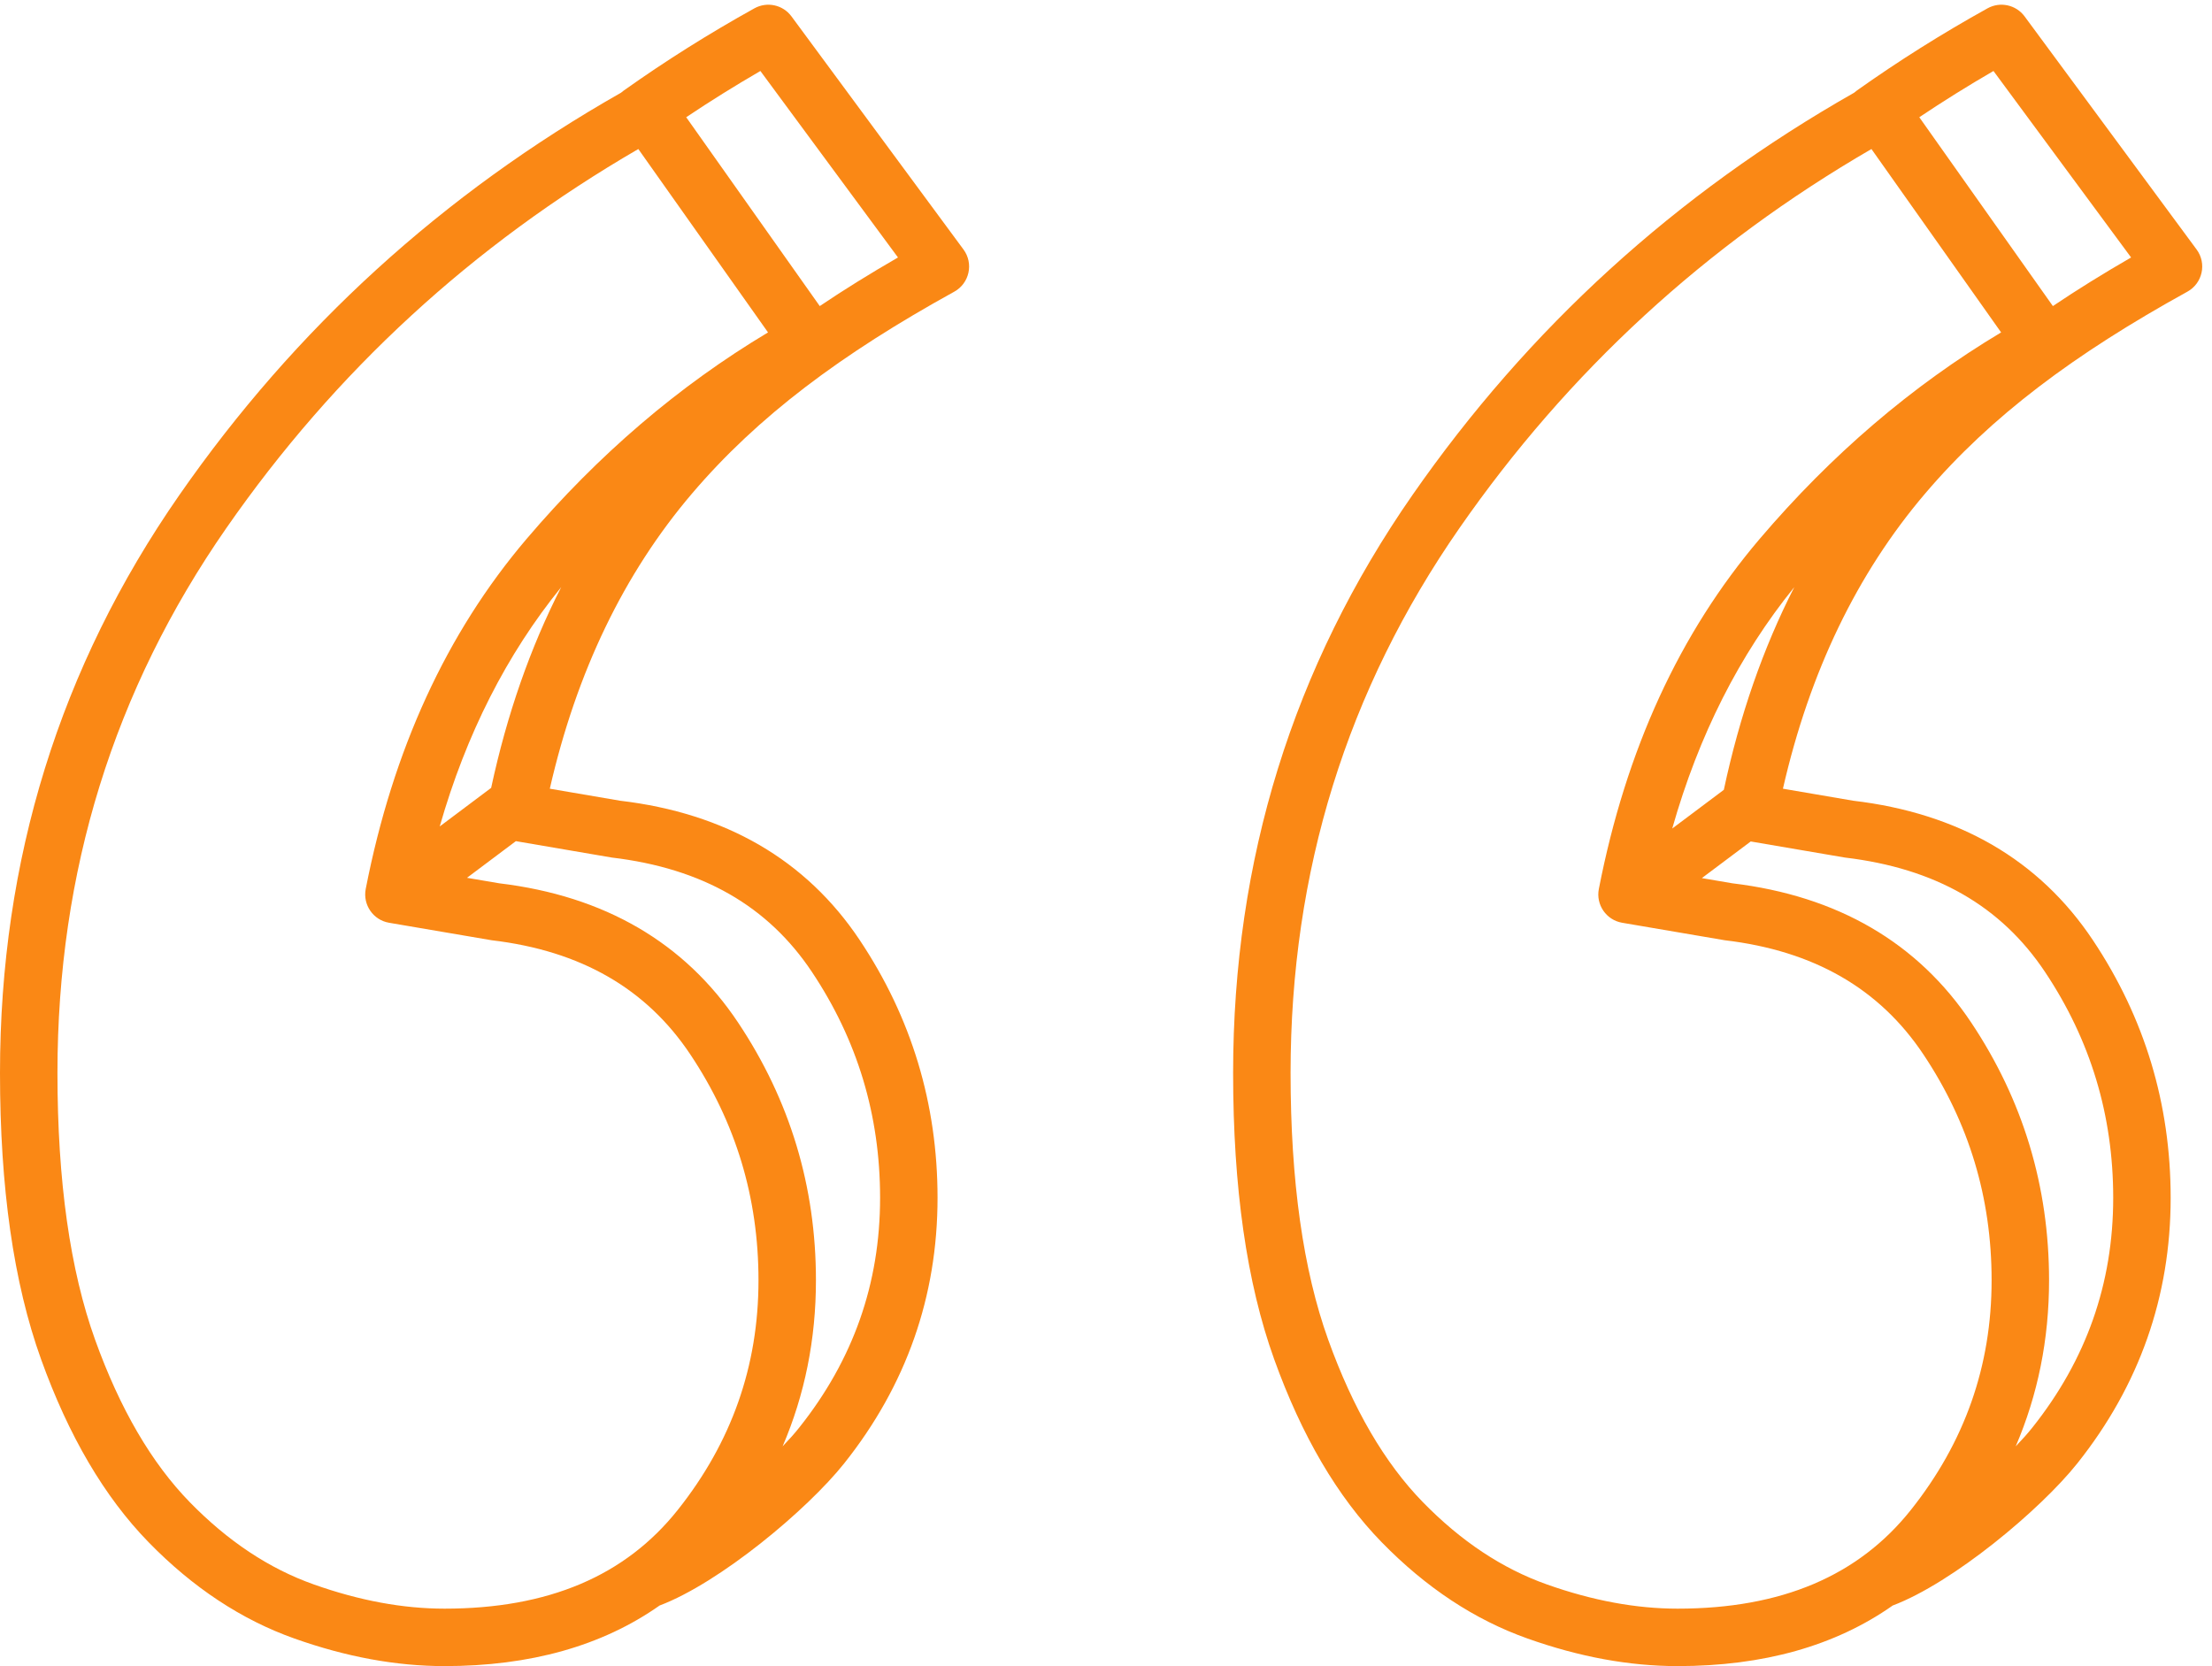
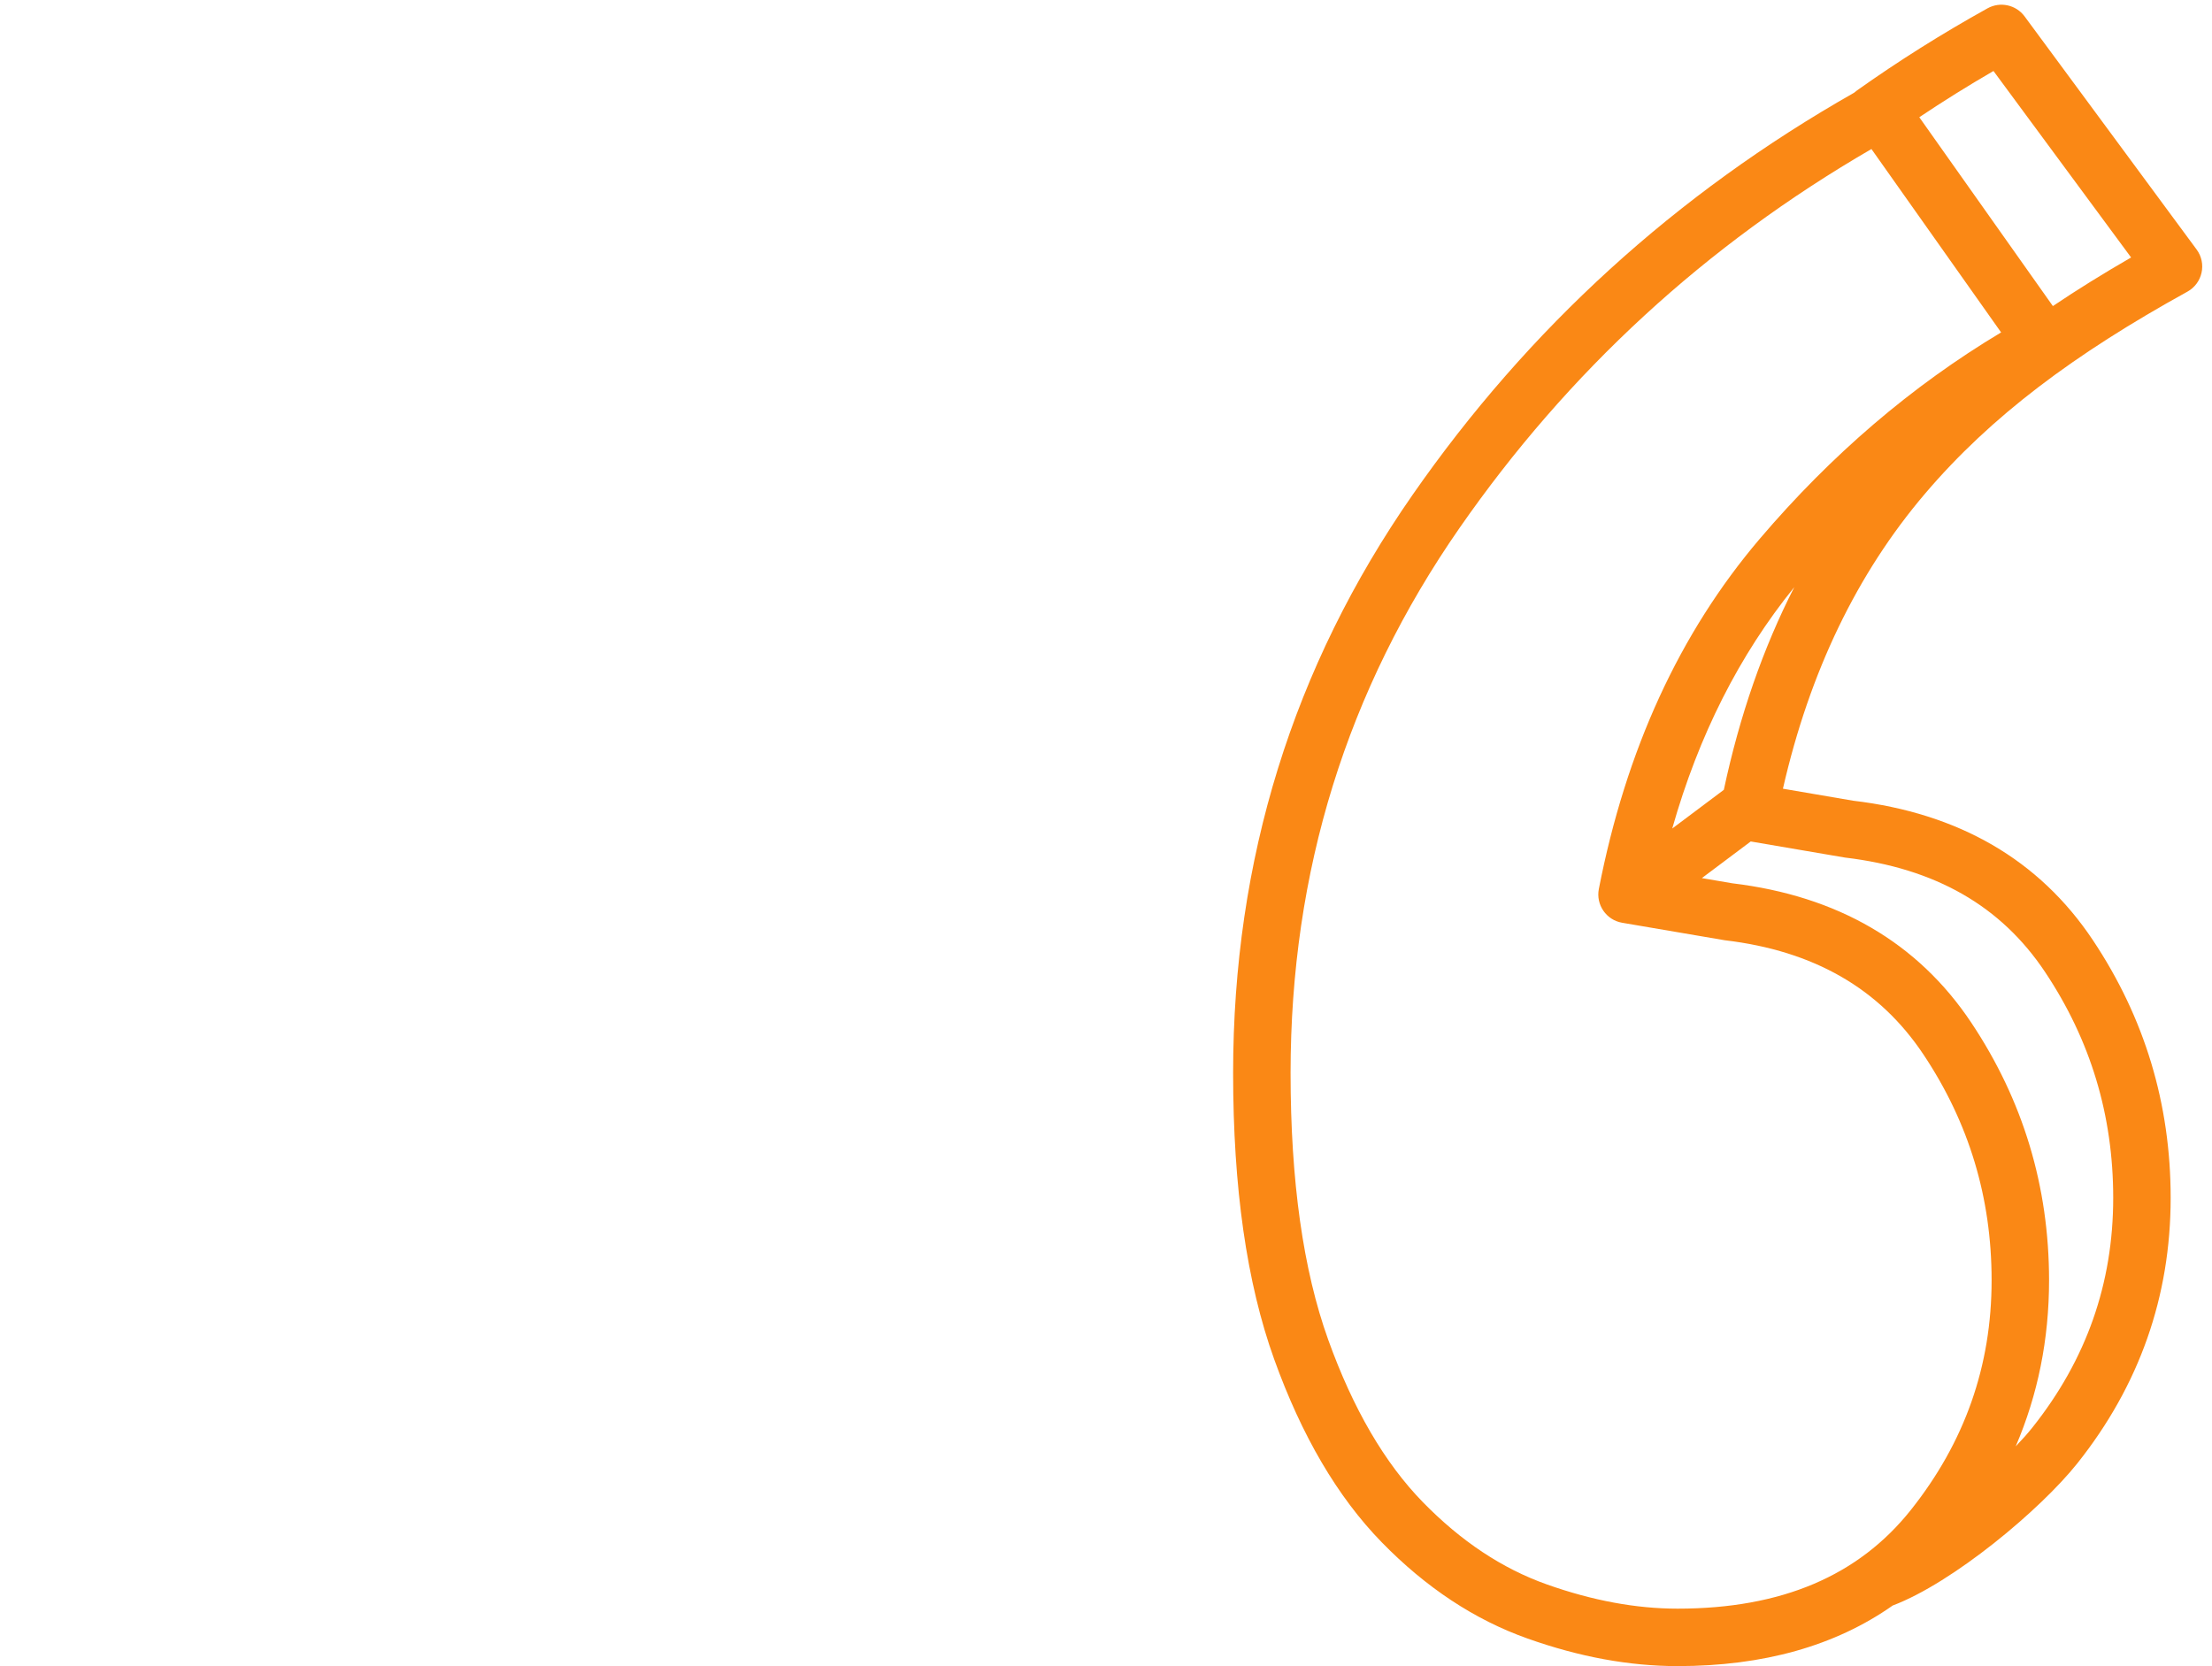
<svg xmlns="http://www.w3.org/2000/svg" width="77px" height="58px" viewBox="0 0 77 58" version="1.1">
  <title>testimonilas</title>
  <desc>Created with Sketch.</desc>
  <defs />
  <g id="Styleguide" stroke="none" stroke-width="1" fill="none" fill-rule="evenodd">
    <g id="svg" transform="translate(-1555, -74)" fill="#FA8815" fill-rule="nonzero">
      <g id="testimonilas" transform="translate(1555, 74)">
-         <path d="M7.884,18.376 C3.959,24.022 2,30.338 2,37.353 C2,41.122 2.441,44.218 3.31,46.638 C4.177,49.05 5.279,50.932 6.605,52.292 C7.936,53.656 9.372,54.607 10.918,55.155 C12.509,55.72 14.026,56 15.473,56 C19.095,56 21.769,54.855 23.589,52.568 C25.47,50.205 26.403,47.551 26.403,44.57 C26.403,41.693 25.614,39.08 24.029,36.705 C22.502,34.417 20.224,33.1 17.116,32.732 L13.544,32.123 C12.991,32.029 12.624,31.497 12.731,30.946 C13.676,26.105 15.541,22.038 18.33,18.761 C20.823,15.831 23.626,13.433 26.735,11.572 L22.22,5.188 C16.446,8.537 11.67,12.931 7.884,18.376 Z M16.256,30.558 L17.377,30.749 C21.036,31.188 23.834,32.81 25.692,35.595 C27.497,38.299 28.403,41.299 28.403,44.57 C28.403,46.621 28.015,48.55 27.243,50.35 C27.467,50.116 27.664,49.896 27.822,49.696 C29.703,47.333 30.636,44.679 30.636,41.698 C30.636,38.821 29.847,36.208 28.262,33.833 C26.735,31.545 24.457,30.228 21.298,29.853 L17.957,29.282 L16.256,30.558 Z M15.307,28.77 L17.097,27.427 C17.646,24.876 18.458,22.546 19.535,20.44 C17.638,22.78 16.228,25.554 15.307,28.77 Z M22.96,55.891 C20.962,57.297 18.455,58 15.473,58 C13.79,58 12.048,57.679 10.249,57.04 C8.405,56.386 6.711,55.265 5.174,53.689 C3.632,52.108 2.386,49.98 1.428,47.314 C0.472,44.655 0,41.336 0,37.353 C0,29.932 2.083,23.217 6.242,17.235 C10.282,11.423 15.41,6.752 21.617,3.228 C21.646,3.202 21.676,3.178 21.709,3.155 C23.157,2.126 24.674,1.171 26.261,0.29 C26.701,0.046 27.253,0.166 27.551,0.57 L33.539,8.685 C33.898,9.171 33.747,9.862 33.218,10.154 C29.284,12.326 26.381,14.489 24.085,17.186 C21.72,19.965 20.07,23.384 19.139,27.456 L21.583,27.874 C25.255,28.308 28.062,29.932 29.925,32.723 C31.73,35.427 32.636,38.427 32.636,41.698 C32.636,45.133 31.548,48.226 29.387,50.942 C28.097,52.562 25.057,55.1 22.96,55.891 Z M23.887,4.081 L28.536,10.655 C29.388,10.081 30.294,9.52 31.259,8.963 L26.469,2.471 C25.585,2.984 24.724,3.52 23.887,4.081 Z" id="Combined-Shape" />
        <path d="M50.809,18.376 C46.884,24.022 44.925,30.338 44.925,37.353 C44.925,41.122 45.365,44.218 46.235,46.638 C47.102,49.05 48.203,50.932 49.53,52.292 C50.861,53.656 52.297,54.607 53.842,55.155 C55.434,55.72 56.951,56 58.397,56 C62.019,56 64.694,54.855 66.514,52.568 C68.394,50.205 69.328,47.551 69.328,44.57 C69.328,41.693 68.539,39.08 66.953,36.705 C65.426,34.417 63.148,33.1 60.04,32.732 L56.469,32.123 C55.915,32.029 55.548,31.497 55.656,30.946 C56.6,26.105 58.465,22.038 61.254,18.761 C63.748,15.831 66.55,13.433 69.659,11.572 L65.145,5.188 C59.37,8.537 54.594,12.931 50.809,18.376 Z M59.242,30.568 L60.301,30.749 C63.96,31.188 66.758,32.81 68.617,35.595 C70.422,38.299 71.328,41.299 71.328,44.57 C71.328,46.621 70.94,48.55 70.167,50.35 C70.392,50.116 70.588,49.896 70.747,49.696 C72.627,47.333 73.561,44.679 73.561,41.698 C73.561,38.821 72.771,36.208 71.186,33.833 C69.659,31.545 67.381,30.228 64.222,29.853 L60.943,29.293 L59.242,30.568 Z M58.211,28.842 L60.007,27.495 C60.556,24.917 61.373,22.565 62.459,20.44 C60.549,22.797 59.132,25.595 58.211,28.842 Z M65.885,55.891 C63.887,57.297 61.38,58 58.397,58 C56.715,58 54.972,57.679 53.174,57.04 C51.329,56.386 49.636,55.265 48.098,53.689 C46.556,52.108 45.311,49.98 44.353,47.314 C43.397,44.655 42.925,41.336 42.925,37.353 C42.925,29.932 45.007,23.217 49.166,17.235 C53.207,11.423 58.335,6.752 64.542,3.228 C64.57,3.202 64.601,3.178 64.633,3.155 C66.081,2.126 67.599,1.171 69.186,0.29 C69.625,0.046 70.177,0.166 70.476,0.57 L76.464,8.685 C76.823,9.171 76.672,9.862 76.142,10.154 C72.208,12.326 69.305,14.489 67.01,17.186 C64.644,19.965 62.995,23.384 62.064,27.456 L64.508,27.874 C68.18,28.308 70.987,29.932 72.85,32.723 C74.655,35.427 75.561,38.427 75.561,41.698 C75.561,45.133 74.473,48.226 72.312,50.942 C71.022,52.562 67.982,55.1 65.885,55.891 Z M66.811,4.081 L71.461,10.655 C72.313,10.081 73.218,9.52 74.184,8.963 L69.393,2.471 C68.509,2.984 67.649,3.52 66.811,4.081 Z" id="Combined-Shape" />
      </g>
    </g>
  </g>
</svg>